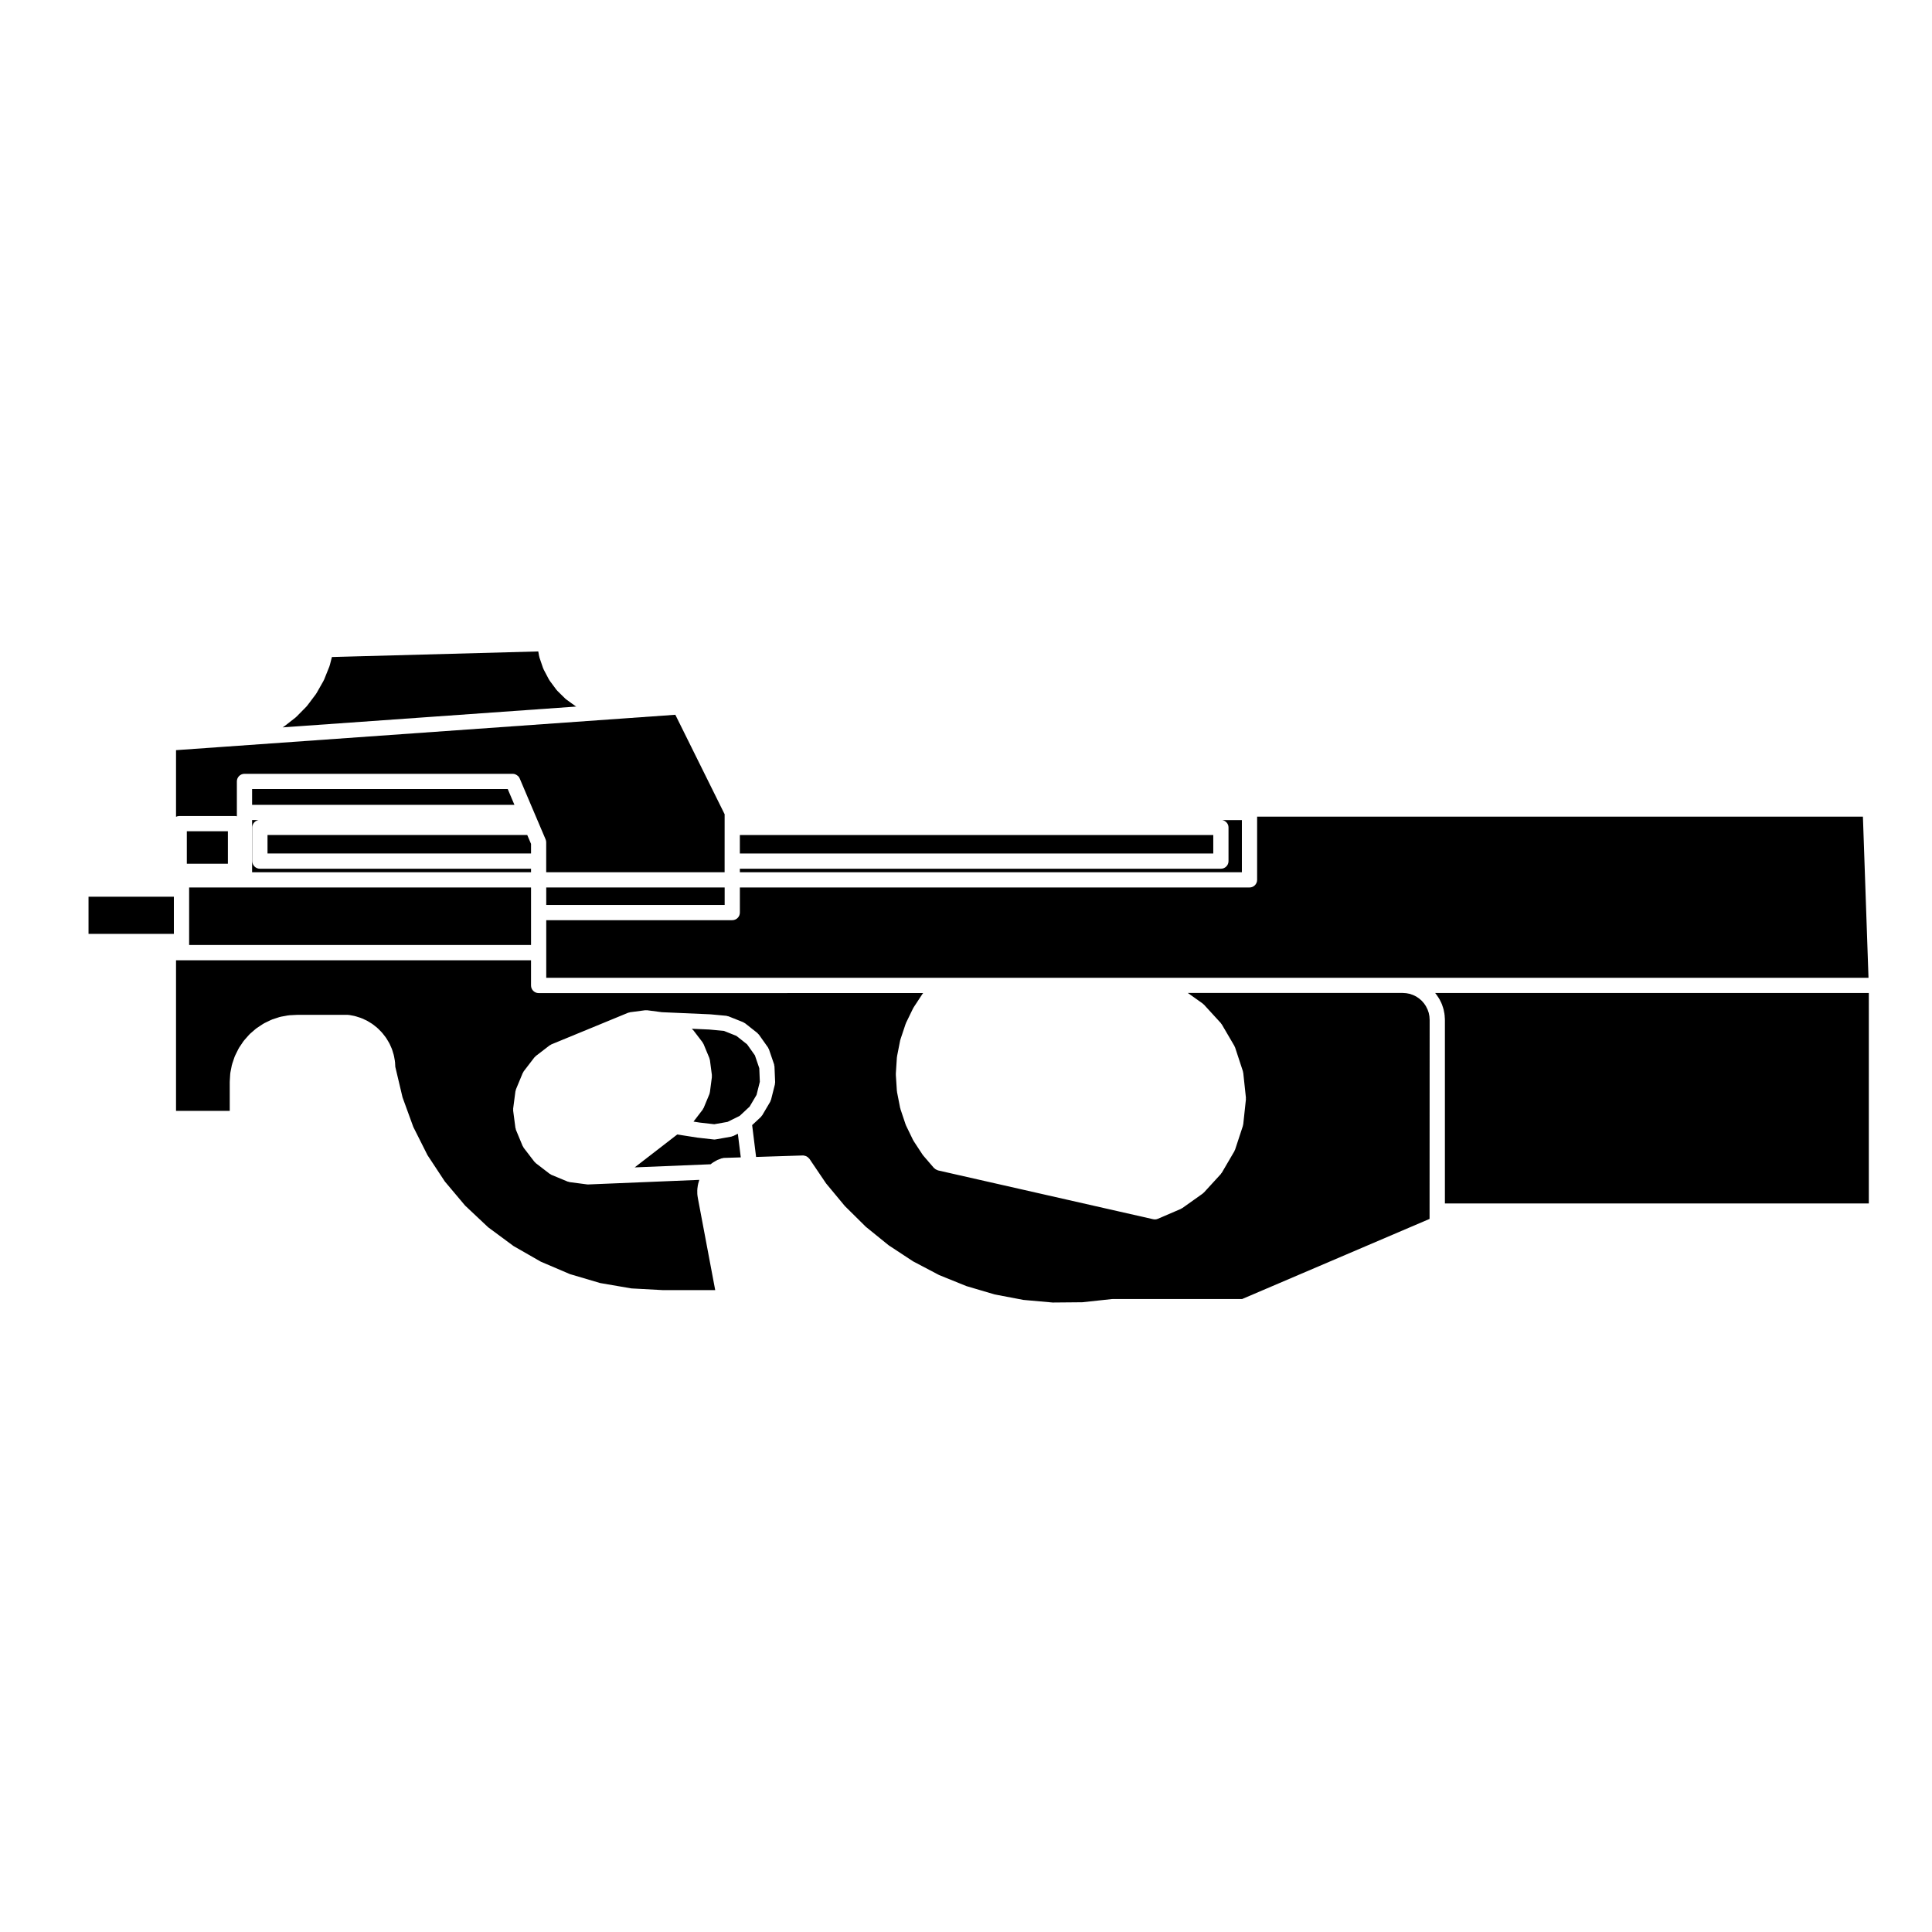
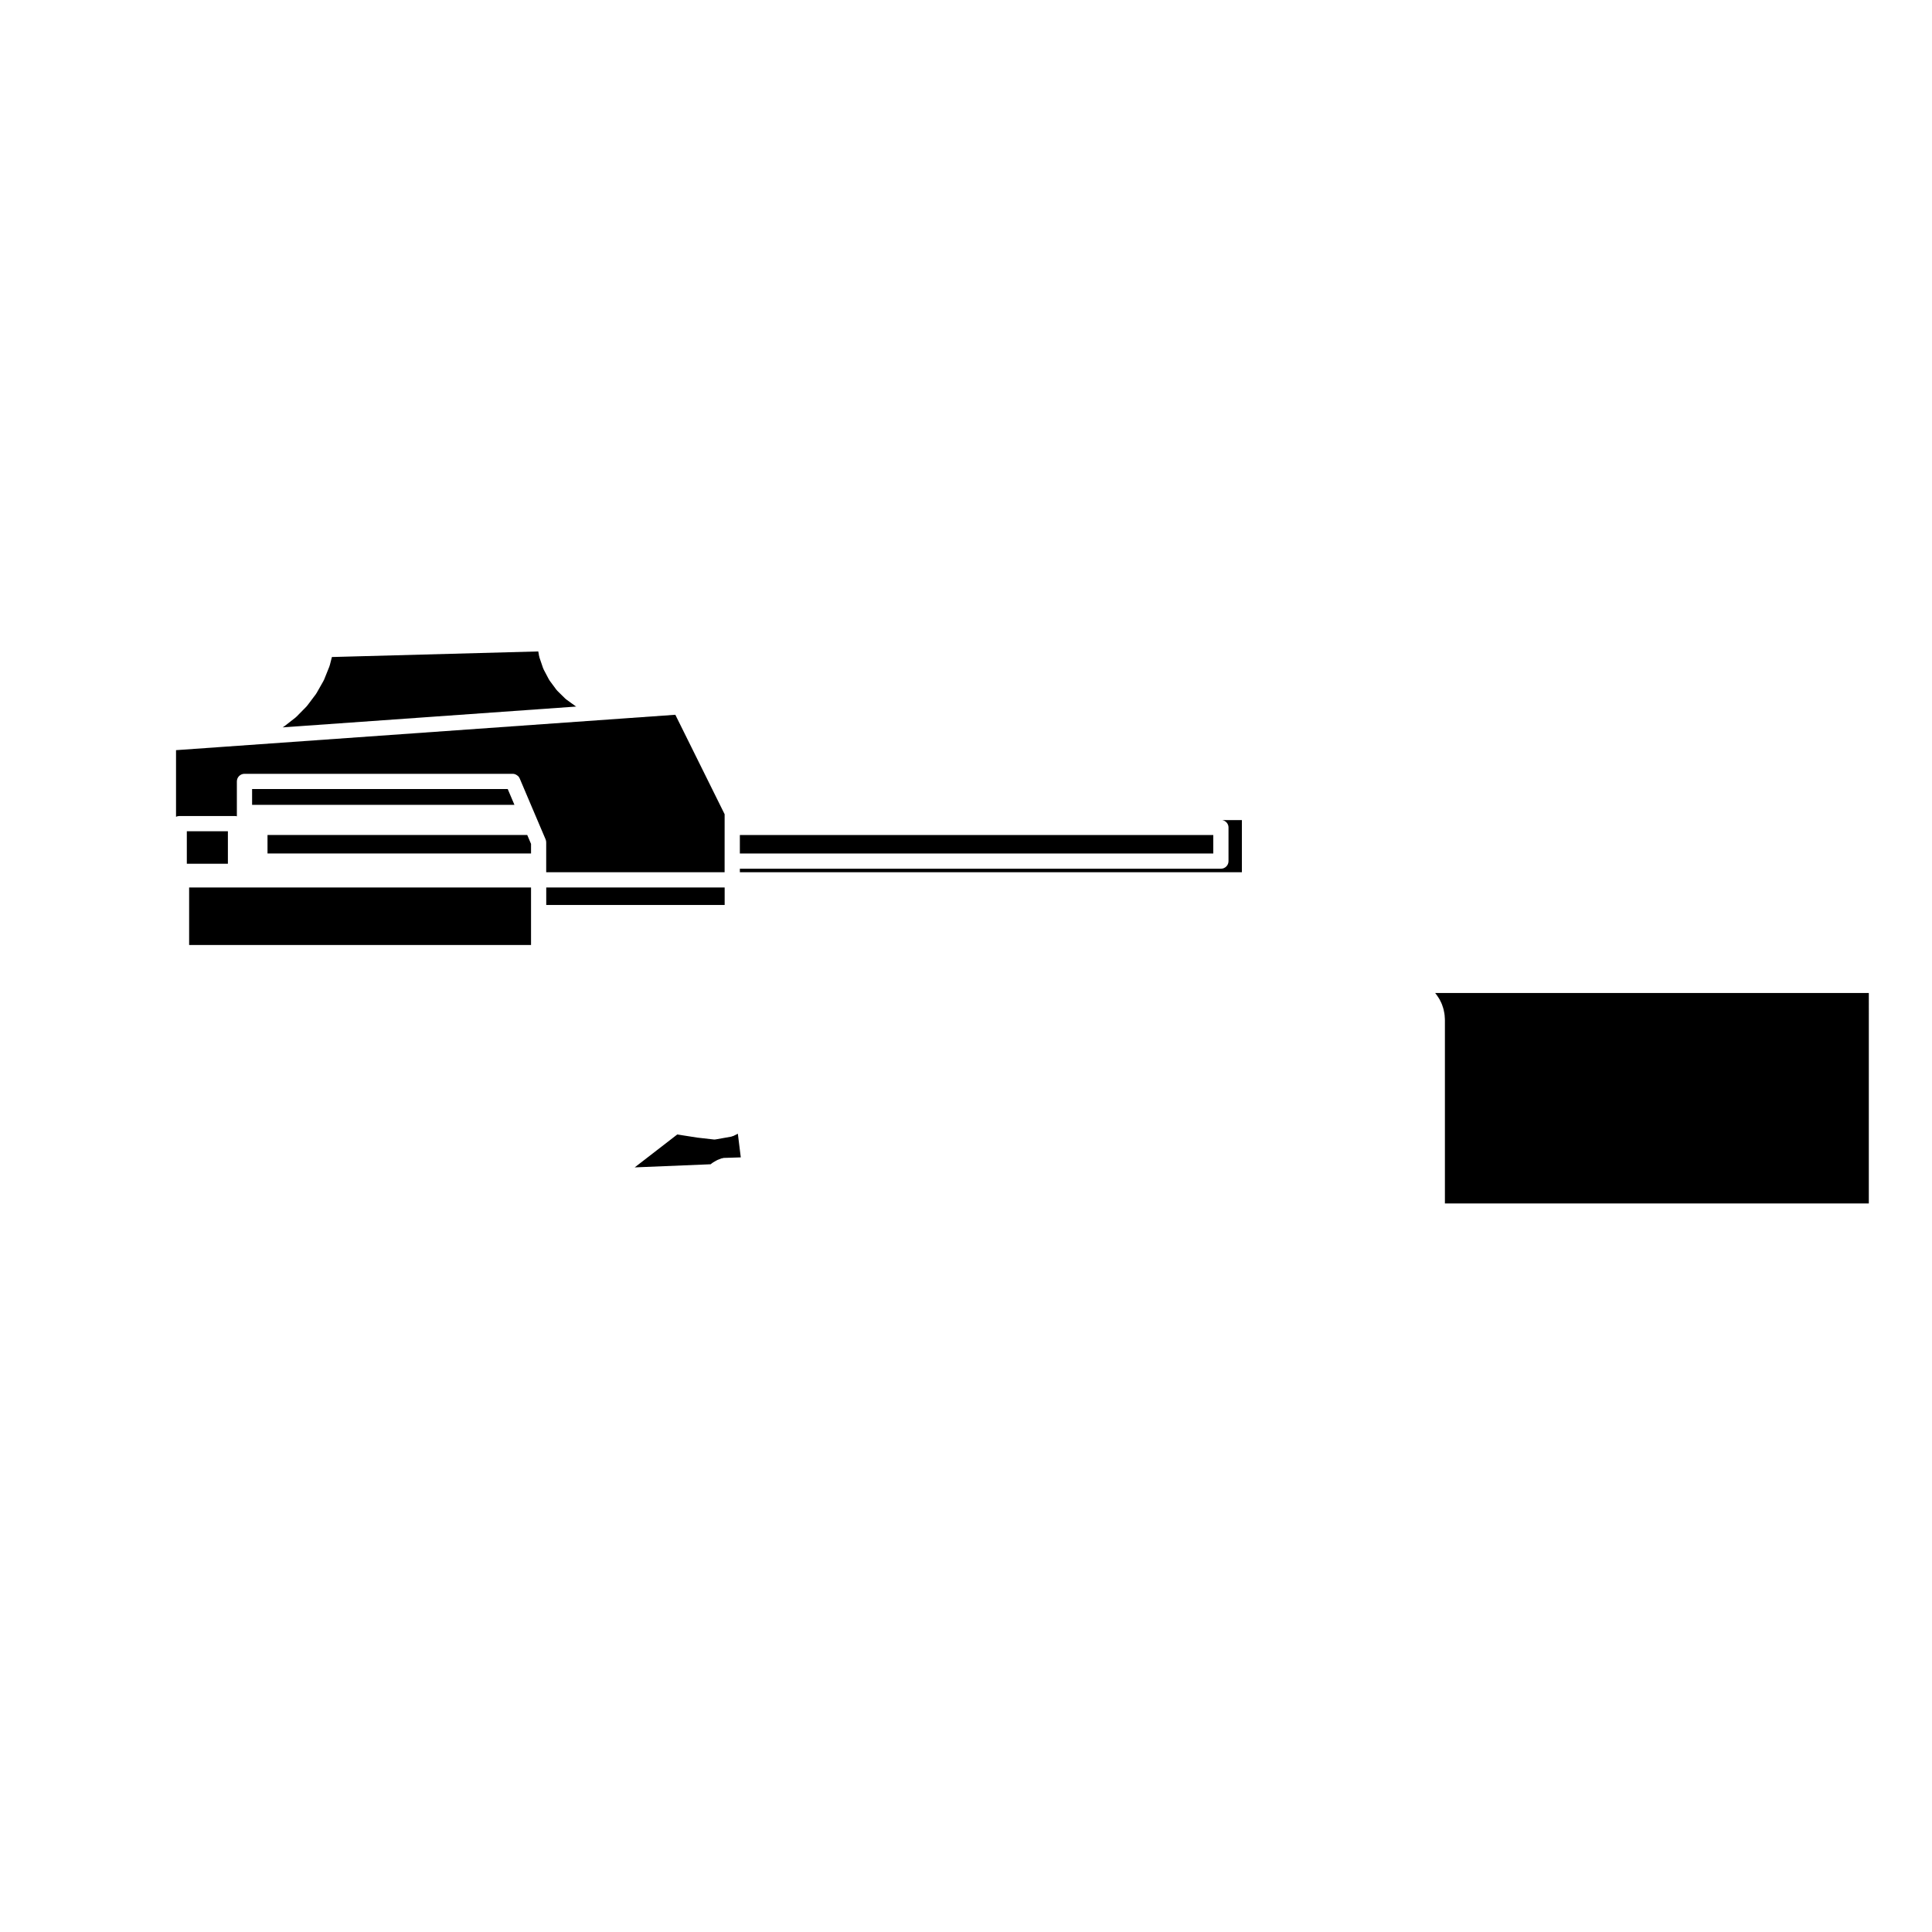
<svg xmlns="http://www.w3.org/2000/svg" fill="#000000" width="800px" height="800px" version="1.1" viewBox="144 144 512 512">
  <g>
    <path d="m639.25 407.16h-114.92l0.191 0.223c0.035 0.039 0.039 0.086 0.074 0.125 0.023 0.035 0.066 0.051 0.09 0.09l0.66 0.992c0.02 0.031 0.023 0.07 0.047 0.105 0.02 0.039 0.059 0.066 0.086 0.105l0.527 1.066c0.02 0.047 0.02 0.098 0.035 0.133 0.02 0.047 0.055 0.074 0.07 0.117l0.383 1.133c0.016 0.051 0.004 0.098 0.02 0.141 0.012 0.039 0.039 0.074 0.051 0.117l0.23 1.168c0.012 0.047-0.004 0.09 0 0.133 0.004 0.039 0.031 0.082 0.035 0.121l0.082 1.188c0 0.023-0.012 0.047-0.012 0.066 0 0.023 0.016 0.047 0.016 0.07v48.68h112.34l0.004-55.773z" />
-     <path d="m190.65 438.39h14.234v-7.656c0-0.023 0.012-0.039 0.016-0.066 0-0.02-0.012-0.039-0.012-0.059l0.125-2.074c0.004-0.051 0.031-0.086 0.035-0.133 0.004-0.047-0.012-0.09 0-0.137l0.402-2.035c0.012-0.051 0.039-0.086 0.055-0.125 0.012-0.039 0-0.086 0.016-0.121l0.664-1.969c0.016-0.047 0.055-0.082 0.07-0.121 0.02-0.039 0.016-0.086 0.035-0.121l0.922-1.863c0.02-0.039 0.055-0.066 0.082-0.102 0.023-0.047 0.023-0.098 0.055-0.137l1.16-1.727c0.023-0.039 0.066-0.055 0.098-0.098 0.031-0.035 0.035-0.086 0.07-0.117l1.375-1.559c0.035-0.035 0.082-0.051 0.109-0.086 0.031-0.035 0.047-0.074 0.082-0.105l1.57-1.359c0.035-0.035 0.086-0.039 0.121-0.07 0.035-0.023 0.055-0.066 0.09-0.09l1.738-1.145c0.039-0.023 0.086-0.031 0.121-0.051 0.039-0.023 0.066-0.066 0.105-0.086l1.875-0.906c0.047-0.02 0.09-0.016 0.133-0.035 0.039-0.016 0.07-0.051 0.109-0.066l1.977-0.648c0.047-0.016 0.09-0.004 0.133-0.016 0.047-0.016 0.086-0.047 0.133-0.055l2.039-0.371c0.047-0.004 0.086 0.012 0.125 0.004 0.051-0.004 0.086-0.031 0.133-0.035l2.074-0.105c0.016 0 0.031 0.004 0.051 0.004 0.02 0 0.035-0.012 0.055-0.012h13.375c0.074 0 0.133 0.035 0.207 0.039 0.059 0.012 0.109-0.012 0.172 0l1.43 0.277c0.039 0.012 0.07 0.035 0.109 0.047 0.039 0.012 0.086 0 0.121 0.016l1.387 0.441c0.039 0.012 0.066 0.039 0.102 0.055 0.039 0.016 0.086 0.012 0.121 0.031l1.324 0.605c0.039 0.02 0.066 0.055 0.105 0.074 0.039 0.02 0.086 0.02 0.117 0.047l1.238 0.762c0.035 0.023 0.055 0.059 0.09 0.086 0.035 0.023 0.074 0.031 0.105 0.055l1.145 0.906c0.035 0.031 0.055 0.07 0.086 0.105 0.031 0.023 0.07 0.035 0.102 0.066l1.023 1.043c0.031 0.031 0.039 0.074 0.07 0.105 0.023 0.031 0.059 0.047 0.086 0.074l0.898 1.152c0.023 0.035 0.031 0.074 0.055 0.105s0.059 0.055 0.086 0.098l0.746 1.25c0.02 0.035 0.02 0.07 0.035 0.105 0.023 0.039 0.066 0.07 0.086 0.109l0.59 1.336c0.02 0.039 0.016 0.086 0.031 0.125 0.016 0.039 0.047 0.066 0.055 0.105l0.422 1.391c0.012 0.039 0 0.086 0.012 0.121 0.012 0.035 0.039 0.07 0.047 0.105l0.258 1.438c0.004 0.047-0.004 0.082-0.004 0.121 0.012 0.047 0.031 0.082 0.035 0.121l0.07 1.266 1.918 8.09 2.856 7.848 3.762 7.481 4.594 6.969 5.379 6.394 6.098 5.738 6.727 4.977 7.231 4.144 7.715 3.293 8.004 2.367 8.273 1.422 8.352 0.453h13.871l-4.519-23.973v-0.02c0-0.012-0.012-0.016-0.012-0.02l-0.18-1.09c-0.012-0.051 0.012-0.102 0.004-0.145-0.004-0.059-0.035-0.105-0.035-0.168l-0.012-1.098c0-0.055 0.023-0.102 0.031-0.145 0.004-0.055-0.016-0.102-0.012-0.152l0.152-1.094c0.012-0.055 0.039-0.098 0.051-0.145 0.012-0.051 0-0.098 0.016-0.141l0.301-1.027-29.422 1.215c-0.031 0-0.055 0.004-0.082 0.004h-0.004-0.004c-0.09 0-0.172-0.012-0.258-0.02l-4.609-0.605c-0.09-0.012-0.16-0.059-0.246-0.086-0.09-0.023-0.176-0.016-0.266-0.055l-4.301-1.785c-0.121-0.051-0.211-0.141-0.316-0.215-0.047-0.023-0.098-0.016-0.133-0.047l-3.688-2.832c-0.09-0.07-0.133-0.16-0.207-0.238-0.055-0.055-0.121-0.082-0.168-0.137l-2.832-3.688c-0.082-0.105-0.105-0.227-0.168-0.336-0.023-0.047-0.074-0.066-0.098-0.109l-1.785-4.301c-0.055-0.133-0.055-0.266-0.082-0.402-0.012-0.047-0.055-0.066-0.059-0.105l-0.605-4.609c-0.016-0.09 0.016-0.172 0.016-0.262 0-0.09-0.031-0.172-0.016-0.262l0.605-4.609c0.012-0.09 0.066-0.16 0.086-0.246 0.023-0.09 0.02-0.176 0.055-0.266l1.785-4.301c0.035-0.086 0.105-0.141 0.145-0.223 0.047-0.074 0.059-0.156 0.109-0.23l2.832-3.688c0.055-0.074 0.133-0.105 0.195-0.172 0.066-0.066 0.105-0.141 0.176-0.203l3.688-2.832c0.074-0.055 0.156-0.07 0.23-0.109 0.082-0.051 0.137-0.117 0.227-0.152l20.348-8.383c0.09-0.039 0.188-0.031 0.277-0.055 0.082-0.02 0.145-0.07 0.23-0.082l3.723-0.488h0.02l0.25-0.035c0.09-0.016 0.172 0.016 0.262 0.012 0.09 0.004 0.172-0.023 0.262-0.012l0.25 0.035h0.012l3.652 0.48 12.816 0.562c0.016 0 0.031 0.012 0.047 0.012 0.02 0 0.035-0.004 0.055-0.004l4.16 0.383c0.105 0.012 0.18 0.059 0.281 0.086 0.09 0.02 0.188 0.016 0.277 0.051l3.883 1.547c0.098 0.035 0.152 0.105 0.242 0.156 0.09 0.051 0.18 0.07 0.266 0.133l3.281 2.59c0.086 0.07 0.133 0.16 0.203 0.242 0.059 0.066 0.137 0.105 0.191 0.176l2.414 3.406c0.059 0.082 0.07 0.172 0.109 0.258 0.051 0.098 0.117 0.16 0.152 0.262l1.352 3.953c0.035 0.105 0.023 0.211 0.039 0.316 0.02 0.086 0.059 0.156 0.066 0.246l0.176 4.18c0.004 0.105-0.035 0.191-0.047 0.293-0.012 0.102 0.012 0.188-0.016 0.289l-1.02 4.051c-0.012 0.047-0.055 0.066-0.07 0.105-0.047 0.141-0.07 0.297-0.145 0.43l-2.125 3.598c-0.035 0.059-0.102 0.082-0.133 0.133-0.082 0.105-0.133 0.227-0.23 0.316l-2.309 2.152 1.047 8.438 12.398-0.395c0.02-0.004 0.047-0.004 0.066-0.004 0.066 0 0.121 0.031 0.188 0.035 0.133 0.016 0.258 0.039 0.383 0.082 0.121 0.039 0.242 0.086 0.352 0.141 0.105 0.059 0.207 0.121 0.309 0.203 0.109 0.086 0.203 0.176 0.297 0.289 0.047 0.055 0.105 0.086 0.141 0.141l4.422 6.535 4.961 5.977 5.57 5.508 6.035 4.891 6.465 4.254 6.938 3.652 7.227 2.922 7.477 2.207 7.617 1.449 7.742 0.691 7.848-0.07 7.805-0.84c0.035-0.004 0.07 0.012 0.105 0.004 0.039 0 0.07-0.02 0.105-0.02h34.359l49.672-21.23v-2.039l0.02-50.668-0.066-0.992-0.176-0.902-0.309-0.887-0.43-0.867-0.488-0.73-0.621-0.715-0.699-0.609-0.77-0.52-0.832-0.406-0.898-0.309-0.887-0.168-1.004-0.07h-56.91l3.945 2.805c0.059 0.047 0.09 0.105 0.141 0.152 0.055 0.051 0.125 0.074 0.176 0.125l4.488 4.902c0.051 0.055 0.07 0.121 0.105 0.18 0.047 0.059 0.105 0.102 0.145 0.16l3.352 5.727c0.039 0.07 0.047 0.141 0.074 0.215 0.023 0.059 0.082 0.105 0.102 0.172l2.074 6.309c0.023 0.082 0.016 0.156 0.031 0.238 0.016 0.066 0.055 0.117 0.059 0.18l0.707 6.606c0.012 0.074-0.02 0.137-0.02 0.211 0 0.074 0.031 0.137 0.02 0.211l-0.707 6.609c-0.012 0.082-0.051 0.137-0.066 0.215-0.016 0.066 0 0.133-0.023 0.203l-2.074 6.309c-0.016 0.047-0.059 0.059-0.074 0.102-0.039 0.102-0.047 0.195-0.102 0.293l-3.352 5.734c-0.031 0.051-0.086 0.07-0.117 0.109-0.055 0.082-0.074 0.16-0.137 0.23l-4.488 4.902c-0.051 0.055-0.117 0.074-0.172 0.121s-0.086 0.109-0.145 0.156l-5.41 3.844c-0.039 0.031-0.09 0.016-0.125 0.039-0.086 0.055-0.145 0.125-0.242 0.168l-6.102 2.625c-0.262 0.109-0.527 0.168-0.797 0.168-0.145 0-0.297-0.02-0.449-0.055l-57.027-12.941c-0.07-0.016-0.117-0.059-0.18-0.086-0.121-0.039-0.238-0.09-0.352-0.156-0.137-0.082-0.262-0.172-0.371-0.281-0.055-0.051-0.121-0.07-0.172-0.125l-2.832-3.289c-0.035-0.039-0.039-0.09-0.074-0.125-0.023-0.035-0.066-0.047-0.086-0.082l-2.383-3.633c-0.031-0.051-0.035-0.105-0.059-0.152-0.02-0.031-0.055-0.047-0.07-0.074l-1.895-3.906c-0.023-0.055-0.023-0.117-0.047-0.176-0.012-0.023-0.039-0.035-0.051-0.066l-1.375-4.109c-0.02-0.059-0.012-0.109-0.02-0.172-0.012-0.031-0.047-0.047-0.051-0.082l-0.836-4.262c-0.012-0.047 0.004-0.086 0-0.125-0.004-0.039-0.031-0.086-0.035-0.133l-0.281-4.332c0-0.047 0.02-0.086 0.02-0.125 0-0.039-0.02-0.086-0.02-0.125l0.281-4.332c0-0.035 0.035-0.051 0.035-0.082 0.012-0.059-0.012-0.117 0-0.18l0.836-4.258c0.012-0.051 0.039-0.086 0.055-0.133 0.012-0.039 0-0.082 0.016-0.117l1.375-4.117c0.012-0.039 0.047-0.066 0.059-0.105 0.02-0.047 0.012-0.098 0.035-0.137l1.895-3.906c0.02-0.039 0.059-0.066 0.082-0.105 0.02-0.039 0.023-0.086 0.051-0.121l2.383-3.633c0.031-0.047 0.074-0.066 0.105-0.105 0.012-0.016 0.016-0.035 0.031-0.055l-101.9 0.008c-1.113 0-2.016-0.906-2.016-2.016v-6.68l-92.633-0.004h-1.445z" />
-     <path d="m332.09 433.53c-0.023 0.133-0.023 0.273-0.082 0.402l-1.547 3.719c-0.02 0.051-0.07 0.07-0.098 0.109-0.059 0.109-0.09 0.238-0.168 0.336l-2.41 3.141 1.703 0.266 3.797 0.43 3.523-0.621 3.223-1.602 2.629-2.453 1.832-3.098 0.871-3.477-0.145-3.594-1.164-3.414-2.07-2.918-2.832-2.238-3.336-1.324-3.859-0.359-4.613-0.203 0.023 0.02c0.074 0.059 0.109 0.137 0.18 0.207 0.059 0.059 0.137 0.102 0.191 0.168l2.449 3.199c0.055 0.074 0.074 0.16 0.117 0.242 0.047 0.074 0.105 0.125 0.141 0.211l1.547 3.719c0.035 0.09 0.031 0.176 0.055 0.266 0.02 0.086 0.074 0.156 0.086 0.246l0.523 3.996c0.012 0.09-0.02 0.172-0.02 0.262 0 0.09 0.031 0.172 0.02 0.262l-0.523 3.996c0.008 0.043-0.039 0.059-0.043 0.105z" />
    <path d="m340.07 365.29h125.46v4.898h-125.46z" />
-     <path d="m477.15 360.43v16.746c0 1.113-0.906 2.016-2.016 2.016h-135.06v6.648c0 1.113-0.906 2.016-2.016 2.016h-49.297v15.27h350.41l-1.48-42.707h-160.55z" />
    <path d="m467.55 374.22h-127.48v0.938h133.04v-13.828h-5.219c0.945 0.168 1.676 0.957 1.676 1.949v8.926c0.008 1.109-0.898 2.016-2.012 2.016z" />
    <path d="m288.76 379.19h47.281v4.637h-47.281z" />
    <path d="m312.2 453.37 20.137-0.828 0.336-0.277c0.047-0.035 0.098-0.039 0.137-0.074 0.047-0.031 0.07-0.074 0.109-0.102l0.945-0.551c0.047-0.023 0.098-0.023 0.141-0.051 0.047-0.023 0.082-0.066 0.125-0.086l1.02-0.402c0.105-0.039 0.211-0.031 0.312-0.055 0.121-0.023 0.23-0.082 0.363-0.086l4.492-0.141-0.777-6.266-1.195 0.594c-0.074 0.039-0.156 0.031-0.238 0.055-0.105 0.039-0.195 0.105-0.312 0.121l-4.109 0.73c-0.117 0.023-0.23 0.035-0.344 0.035h-0.004c-0.082 0-0.152-0.004-0.227-0.016l-4.152-0.473c-0.004 0-0.012-0.004-0.016-0.004-0.02 0-0.047 0-0.07-0.004l-5.391-0.84z" />
    <path d="m190.65 342.8v17.652c0.262-0.117 0.535-0.195 0.84-0.195h14.918c0.125 0 0.242 0.051 0.363 0.074v-9.246c0-1.113 0.906-2.016 2.016-2.016h71.086c0.484 0 0.906 0.191 1.25 0.473 0.055 0.039 0.109 0.066 0.156 0.105 0.191 0.188 0.348 0.414 0.453 0.664l3.481 8.203c0.004 0.004 0.004 0.012 0.012 0.02l1.672 3.934c0 0.004 0.004 0.004 0.004 0.012v0.004l0.004 0.004 1.684 3.949v0.004c0.105 0.242 0.16 0.508 0.16 0.785v7.922h47.281v-2.953l0.004-8.922v-3.496l-13.062-26.355-13.426 0.953-105.62 7.488z" />
    <path d="m193.51 364.29h10.883v8.613h-10.883z" />
    <path d="m296.65 331.19c-0.031-0.02-0.066-0.012-0.098-0.031l-2.473-1.785c-0.039-0.031-0.059-0.074-0.102-0.105-0.047-0.035-0.102-0.051-0.137-0.09l-2.164-2.129c-0.047-0.047-0.059-0.102-0.102-0.145-0.035-0.035-0.082-0.051-0.105-0.09l-1.812-2.449c-0.039-0.055-0.051-0.117-0.086-0.176-0.02-0.035-0.059-0.051-0.082-0.086l-1.422-2.695c-0.035-0.066-0.031-0.133-0.059-0.195-0.016-0.039-0.055-0.055-0.07-0.098l-0.984-2.883c-0.023-0.074-0.012-0.145-0.031-0.223-0.004-0.035-0.039-0.051-0.047-0.082l-0.23-1.293-54.688 1.48-0.574 2.238c-0.012 0.035-0.047 0.051-0.055 0.082-0.016 0.059-0.004 0.117-0.031 0.172l-1.426 3.551c-0.016 0.035-0.051 0.051-0.066 0.082-0.023 0.055-0.023 0.109-0.055 0.16l-1.891 3.336c-0.02 0.035-0.055 0.047-0.074 0.074-0.031 0.047-0.035 0.102-0.07 0.141l-2.301 3.059c-0.023 0.031-0.059 0.039-0.086 0.07-0.035 0.047-0.051 0.102-0.09 0.137l-2.684 2.727c-0.035 0.035-0.082 0.047-0.117 0.082-0.031 0.031-0.047 0.07-0.082 0.098l-3.023 2.363c-0.031 0.02-0.066 0.016-0.09 0.031-0.051 0.035-0.082 0.09-0.133 0.117l-0.223 0.125 77.805-5.516c-0.004-0.02-0.02-0.039-0.043-0.055z" />
    <path d="m284.73 385.84v-6.648h-90.609v15.242h90.609z" />
-     <path d="m167.46 381.64h22.617v9.844h-22.617z" />
-     <path d="m284.73 374.22h-71.859c-1.113 0-2.016-0.906-2.016-2.016v-8.934c0-0.988 0.734-1.785 1.676-1.949h-1.723v13.828l73.922 0.004z" />
    <path d="m284.73 367.64-1.004-2.359h-68.832v4.898h69.836z" />
    <path d="m278.55 353.1h-67.742v4.188h69.52z" />
  </g>
</svg>